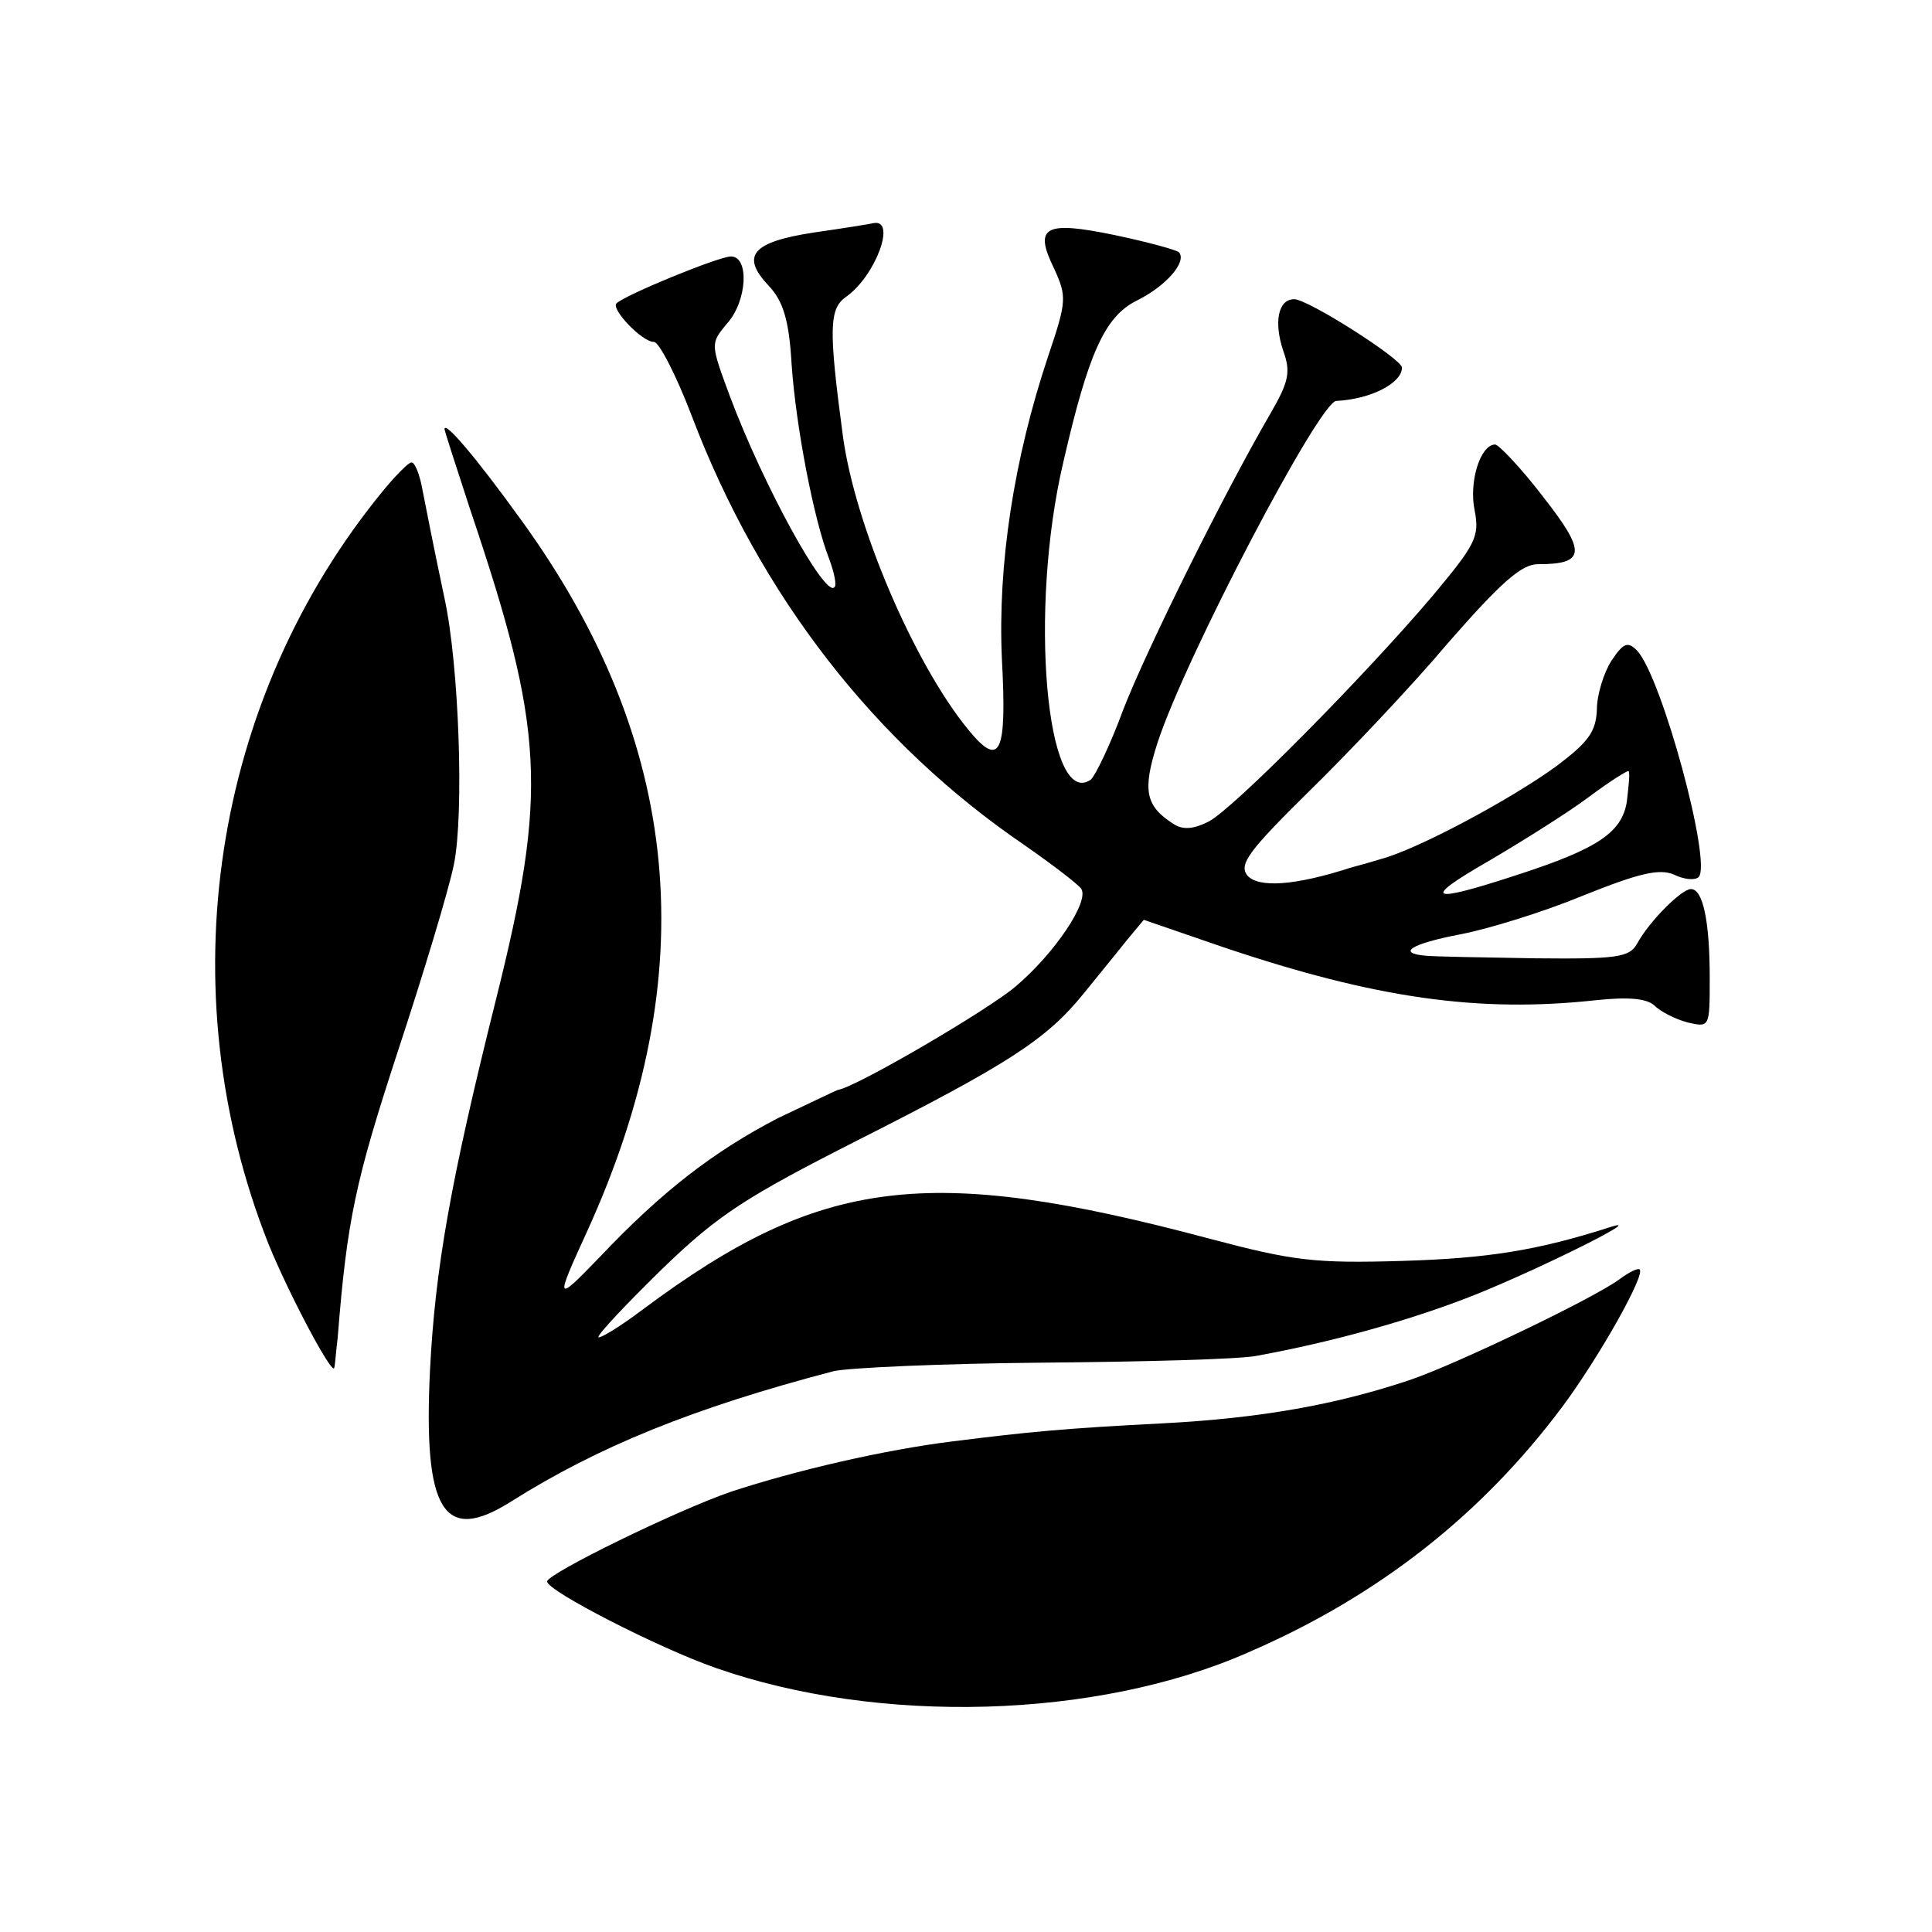
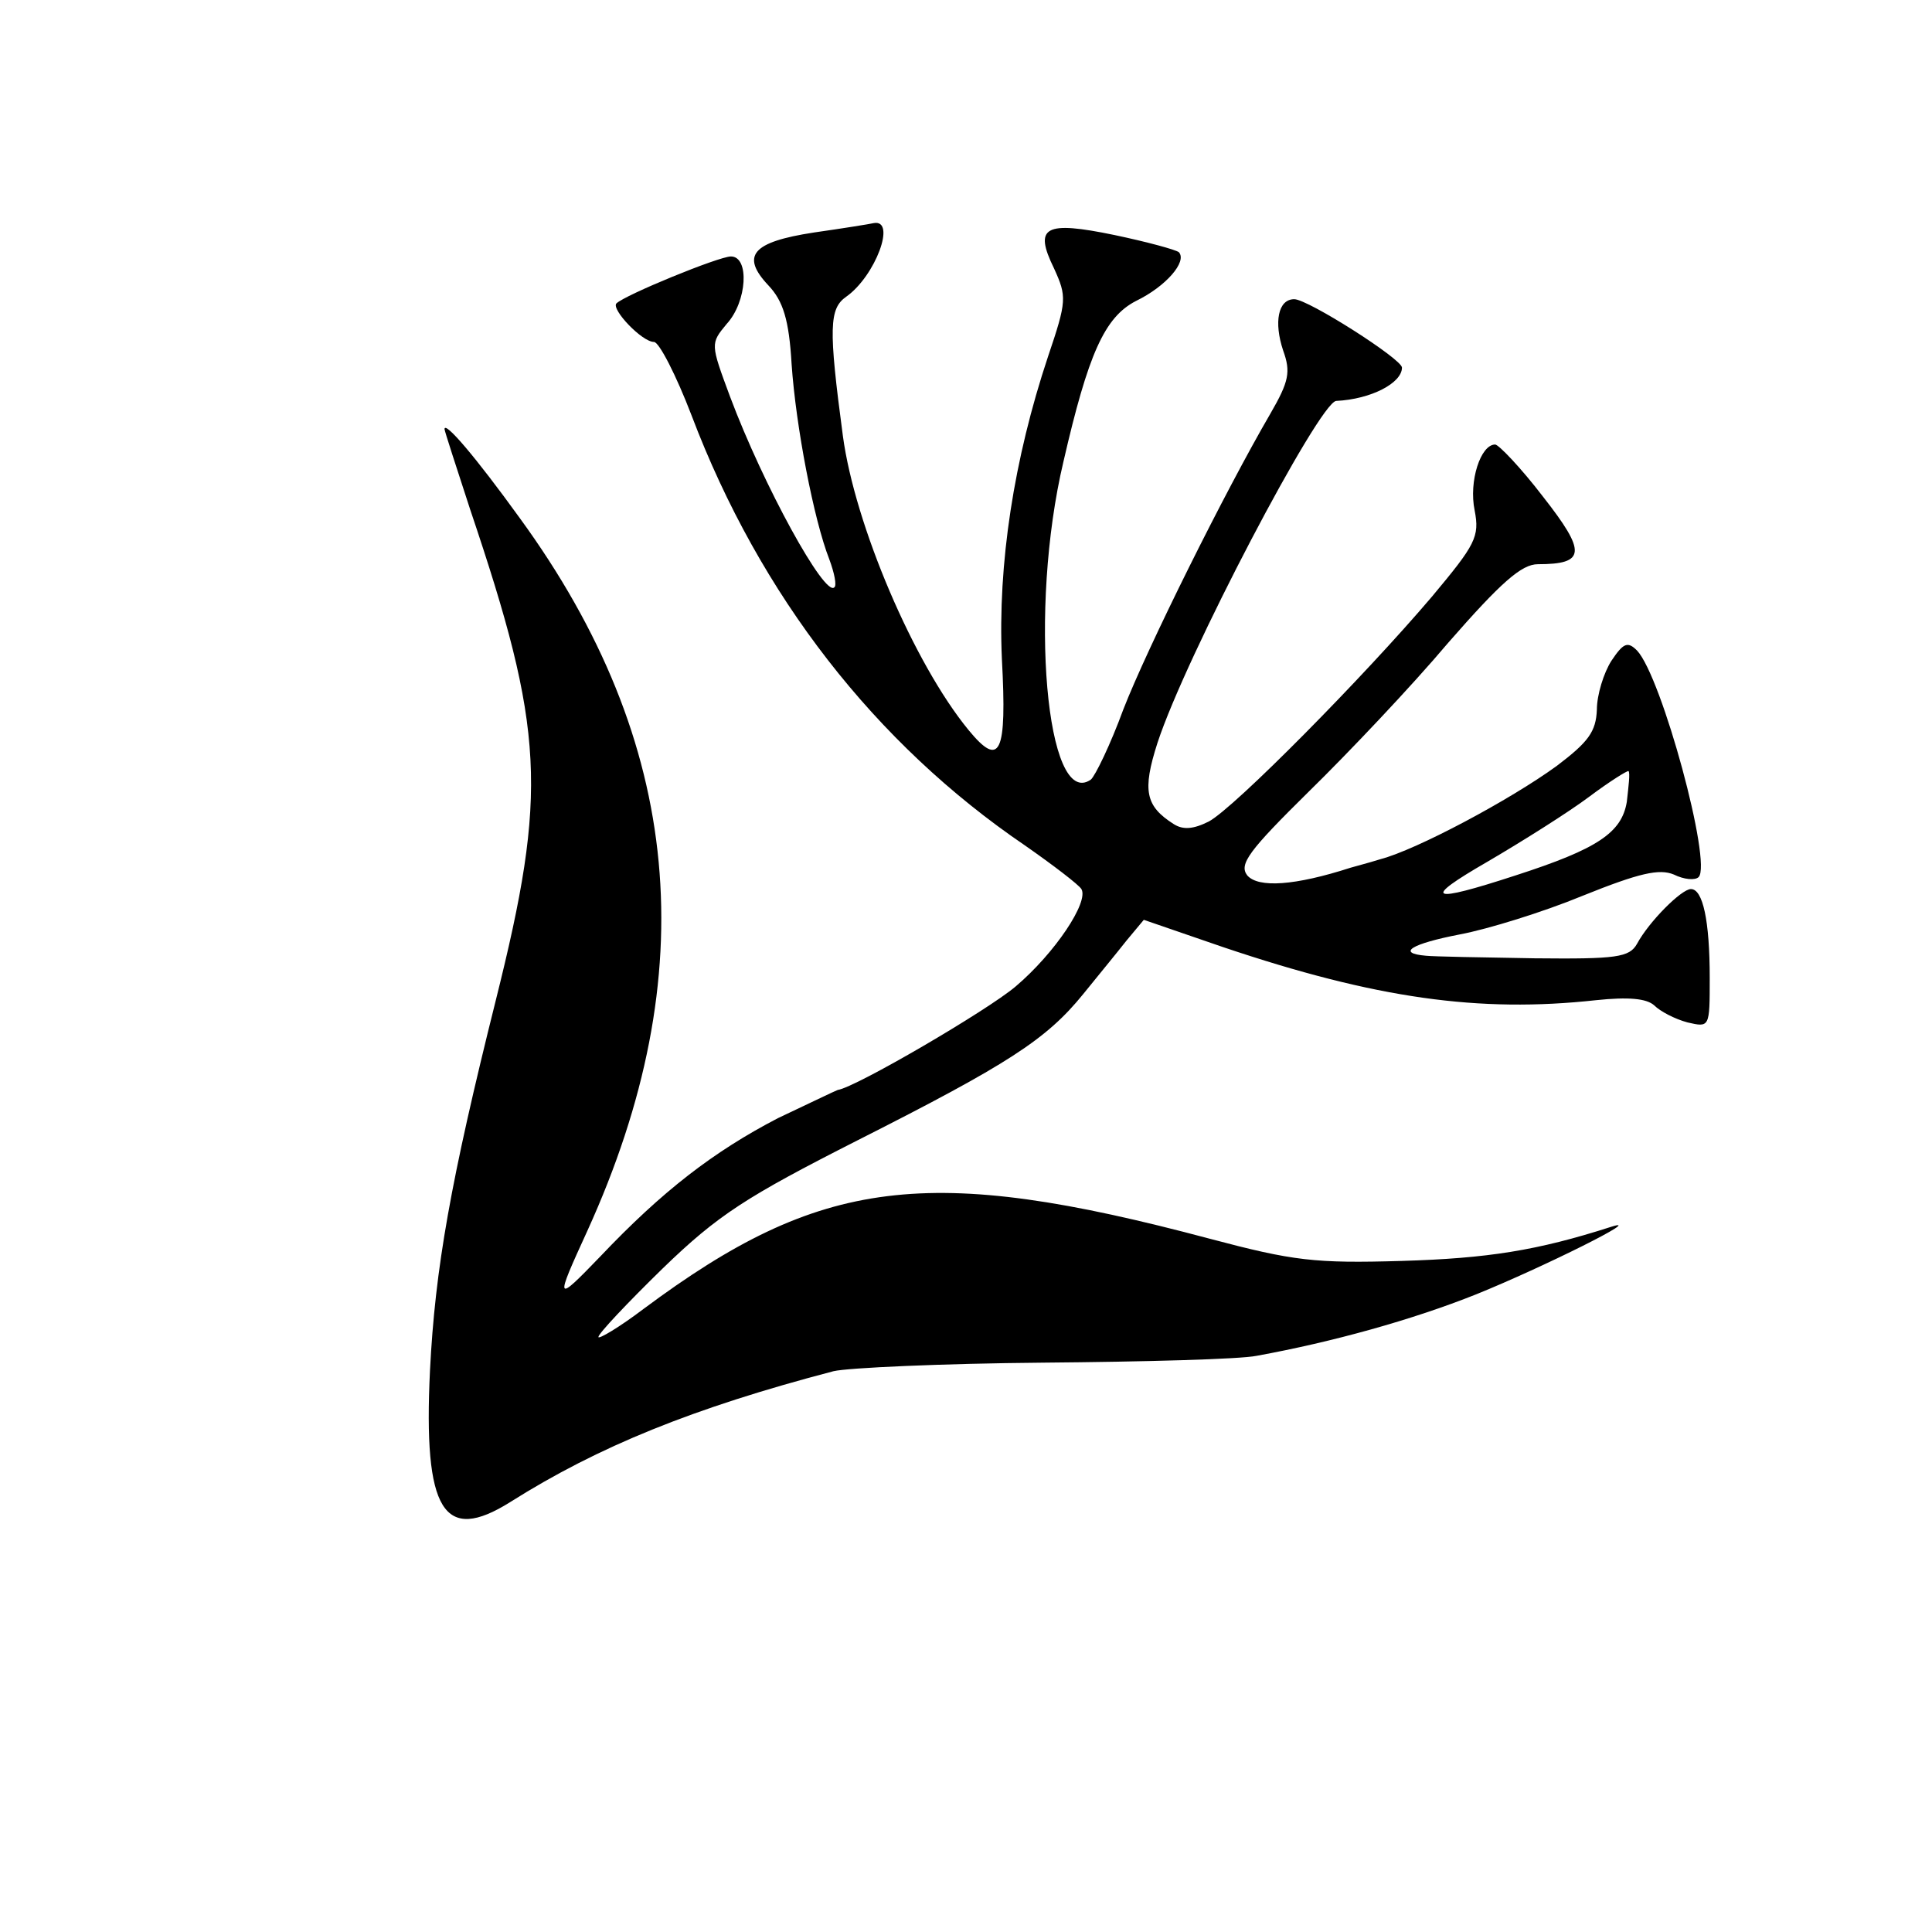
<svg xmlns="http://www.w3.org/2000/svg" version="1.0" width="226pt" height="226pt" viewBox="0 0 226 226" preserveAspectRatio="xMidYMid meet">
  <g transform="translate(0,226) scale(0.1,-0.1)" fill="#000000" stroke="none">
    <path d="M952 1988 c-72 -11 -86 -27 -53 -62 17 -18 24 -40 27 -92 5 -73 26 -182 44 -228 6 -16 9 -31 6 -33 -11 -12 -83 119 -122 223 -23 62 -23 62 -4 85 24 26 27 79 5 79 -14 0 -124 -45 -134 -55 -6 -7 30 -45 44 -45 6 0 26 -39 44 -86 80 -211 215 -384 390 -503 33 -23 63 -46 66 -51 9 -15 -31 -75 -77 -114 -33 -28 -187 -118 -208 -121 -3 -1 -34 -16 -70 -33 -75 -39 -135 -85 -208 -162 -53 -55 -53 -53 -15 30 137 301 112 572 -79 834 -52 72 -88 114 -88 104 0 -2 14 -45 30 -94 87 -258 91 -330 30 -574 -53 -212 -71 -314 -77 -433 -8 -165 16 -203 94 -154 103 65 214 110 378 153 17 4 127 9 245 10 118 1 231 4 250 8 88 16 182 42 257 72 79 32 199 92 158 79 -87 -28 -145 -37 -245 -40 -102 -3 -127 0 -225 26 -330 88 -455 72 -662 -82 -29 -22 -53 -36 -53 -33 0 4 34 40 75 80 65 63 98 84 228 150 176 89 221 118 264 171 17 21 40 49 51 63 l20 24 93 -32 c178 -60 299 -77 436 -62 38 4 59 2 68 -6 7 -7 24 -16 39 -20 26 -6 26 -6 26 52 0 67 -8 104 -22 104 -11 0 -49 -38 -63 -64 -9 -16 -24 -18 -120 -17 -61 1 -118 2 -127 3 -35 3 -17 14 40 25 32 6 97 26 143 45 67 27 90 32 107 25 12 -6 25 -7 29 -3 16 16 -43 234 -72 265 -11 11 -16 9 -30 -12 -9 -14 -17 -40 -17 -57 -1 -26 -10 -38 -47 -66 -55 -40 -164 -98 -206 -109 -16 -5 -32 -9 -35 -10 -65 -21 -108 -24 -121 -9 -10 13 2 29 72 98 46 45 120 123 163 174 62 71 86 92 105 92 56 0 57 14 6 79 -26 34 -52 61 -56 61 -17 0 -31 -43 -24 -77 6 -31 1 -40 -50 -101 -79 -93 -231 -247 -261 -263 -18 -9 -30 -10 -41 -3 -33 21 -37 39 -19 95 33 101 189 398 209 400 41 2 77 21 77 39 0 10 -110 80 -126 80 -19 0 -24 -27 -13 -60 9 -25 7 -36 -15 -74 -53 -91 -144 -274 -172 -346 -15 -41 -33 -78 -38 -82 -52 -36 -73 199 -32 372 29 126 48 169 85 188 35 17 60 46 50 57 -4 3 -37 12 -75 20 -82 17 -95 10 -71 -39 15 -33 15 -38 -7 -103 -40 -120 -59 -243 -54 -354 6 -111 -2 -128 -39 -83 -64 78 -133 240 -147 344 -17 127 -16 149 4 163 34 24 59 91 32 86 -4 -1 -35 -6 -70 -11z m951 -666 c-6 -36 -34 -55 -130 -86 -101 -33 -111 -29 -33 16 41 24 95 58 119 76 24 18 45 31 46 30 2 -2 0 -18 -2 -36z" />
-     <path d="M449 1687 c-201 -244 -253 -584 -135 -882 24 -59 75 -155 77 -145 1 3 2 19 4 35 11 139 21 184 70 334 30 91 60 190 66 220 12 59 6 233 -11 311 -15 71 -19 93 -26 128 -3 17 -9 32 -13 31 -3 0 -18 -15 -32 -32z" />
-     <path d="M1895 764 c-29 -22 -192 -100 -245 -118 -86 -29 -175 -45 -290 -51 -117 -6 -157 -10 -245 -21 -81 -10 -184 -34 -260 -59 -64 -22 -215 -96 -215 -105 0 -11 131 -78 197 -101 191 -67 446 -60 623 18 153 66 274 162 368 288 43 58 97 154 90 160 -2 2 -12 -3 -23 -11z" />
+     <path d="M1895 764 z" />
  </g>
</svg>